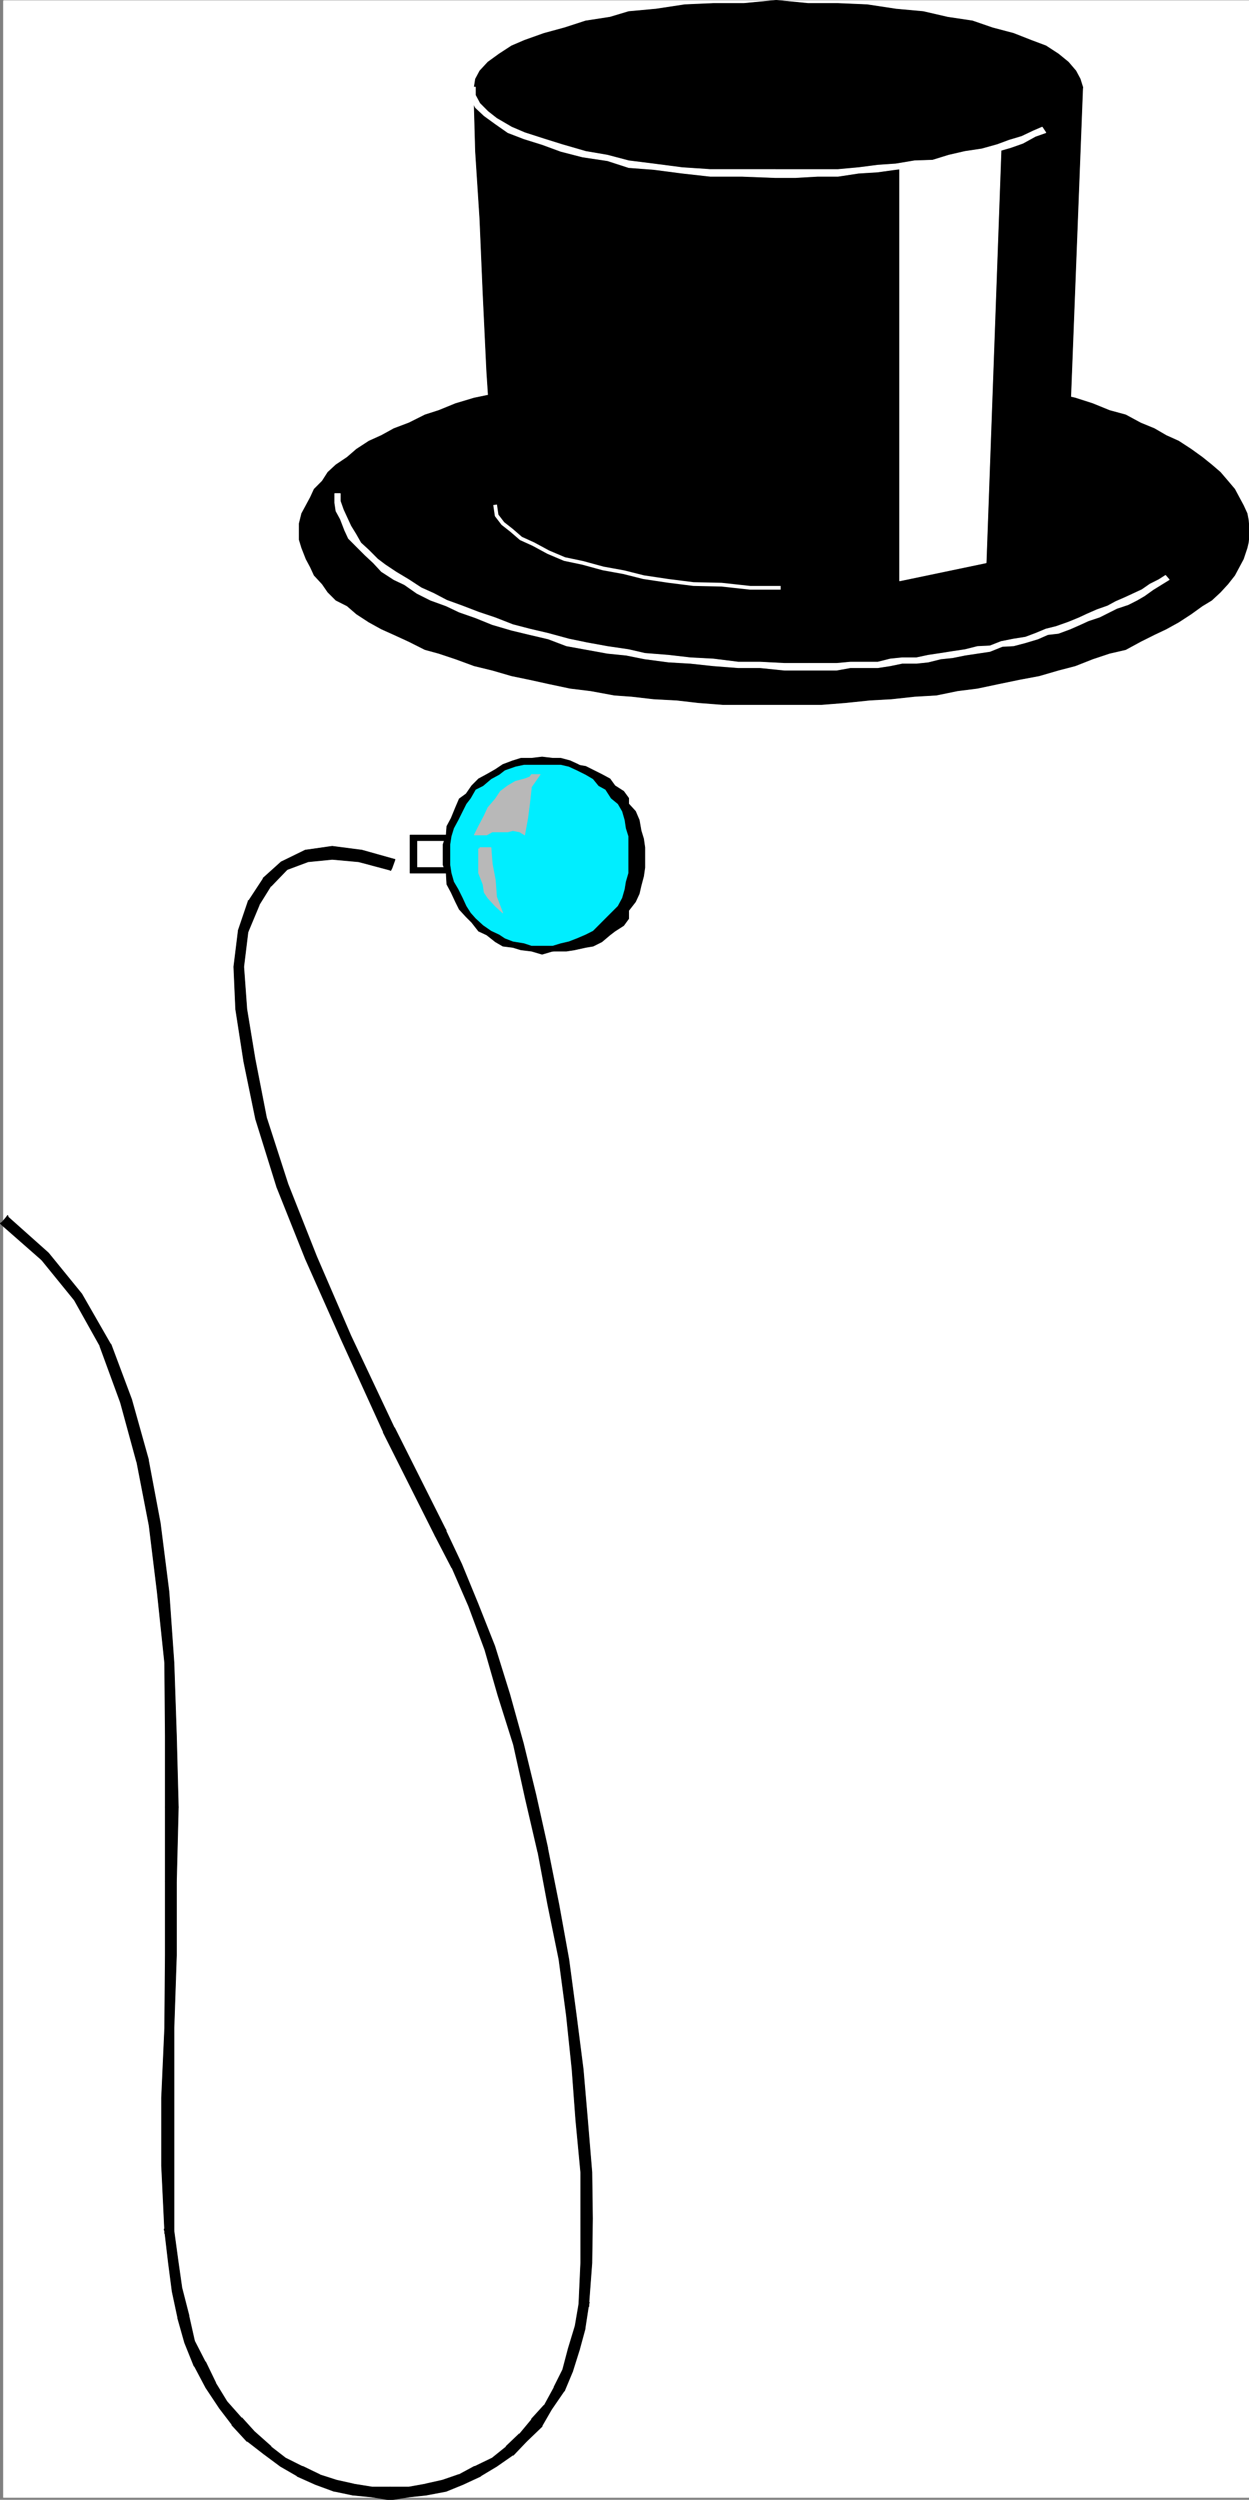
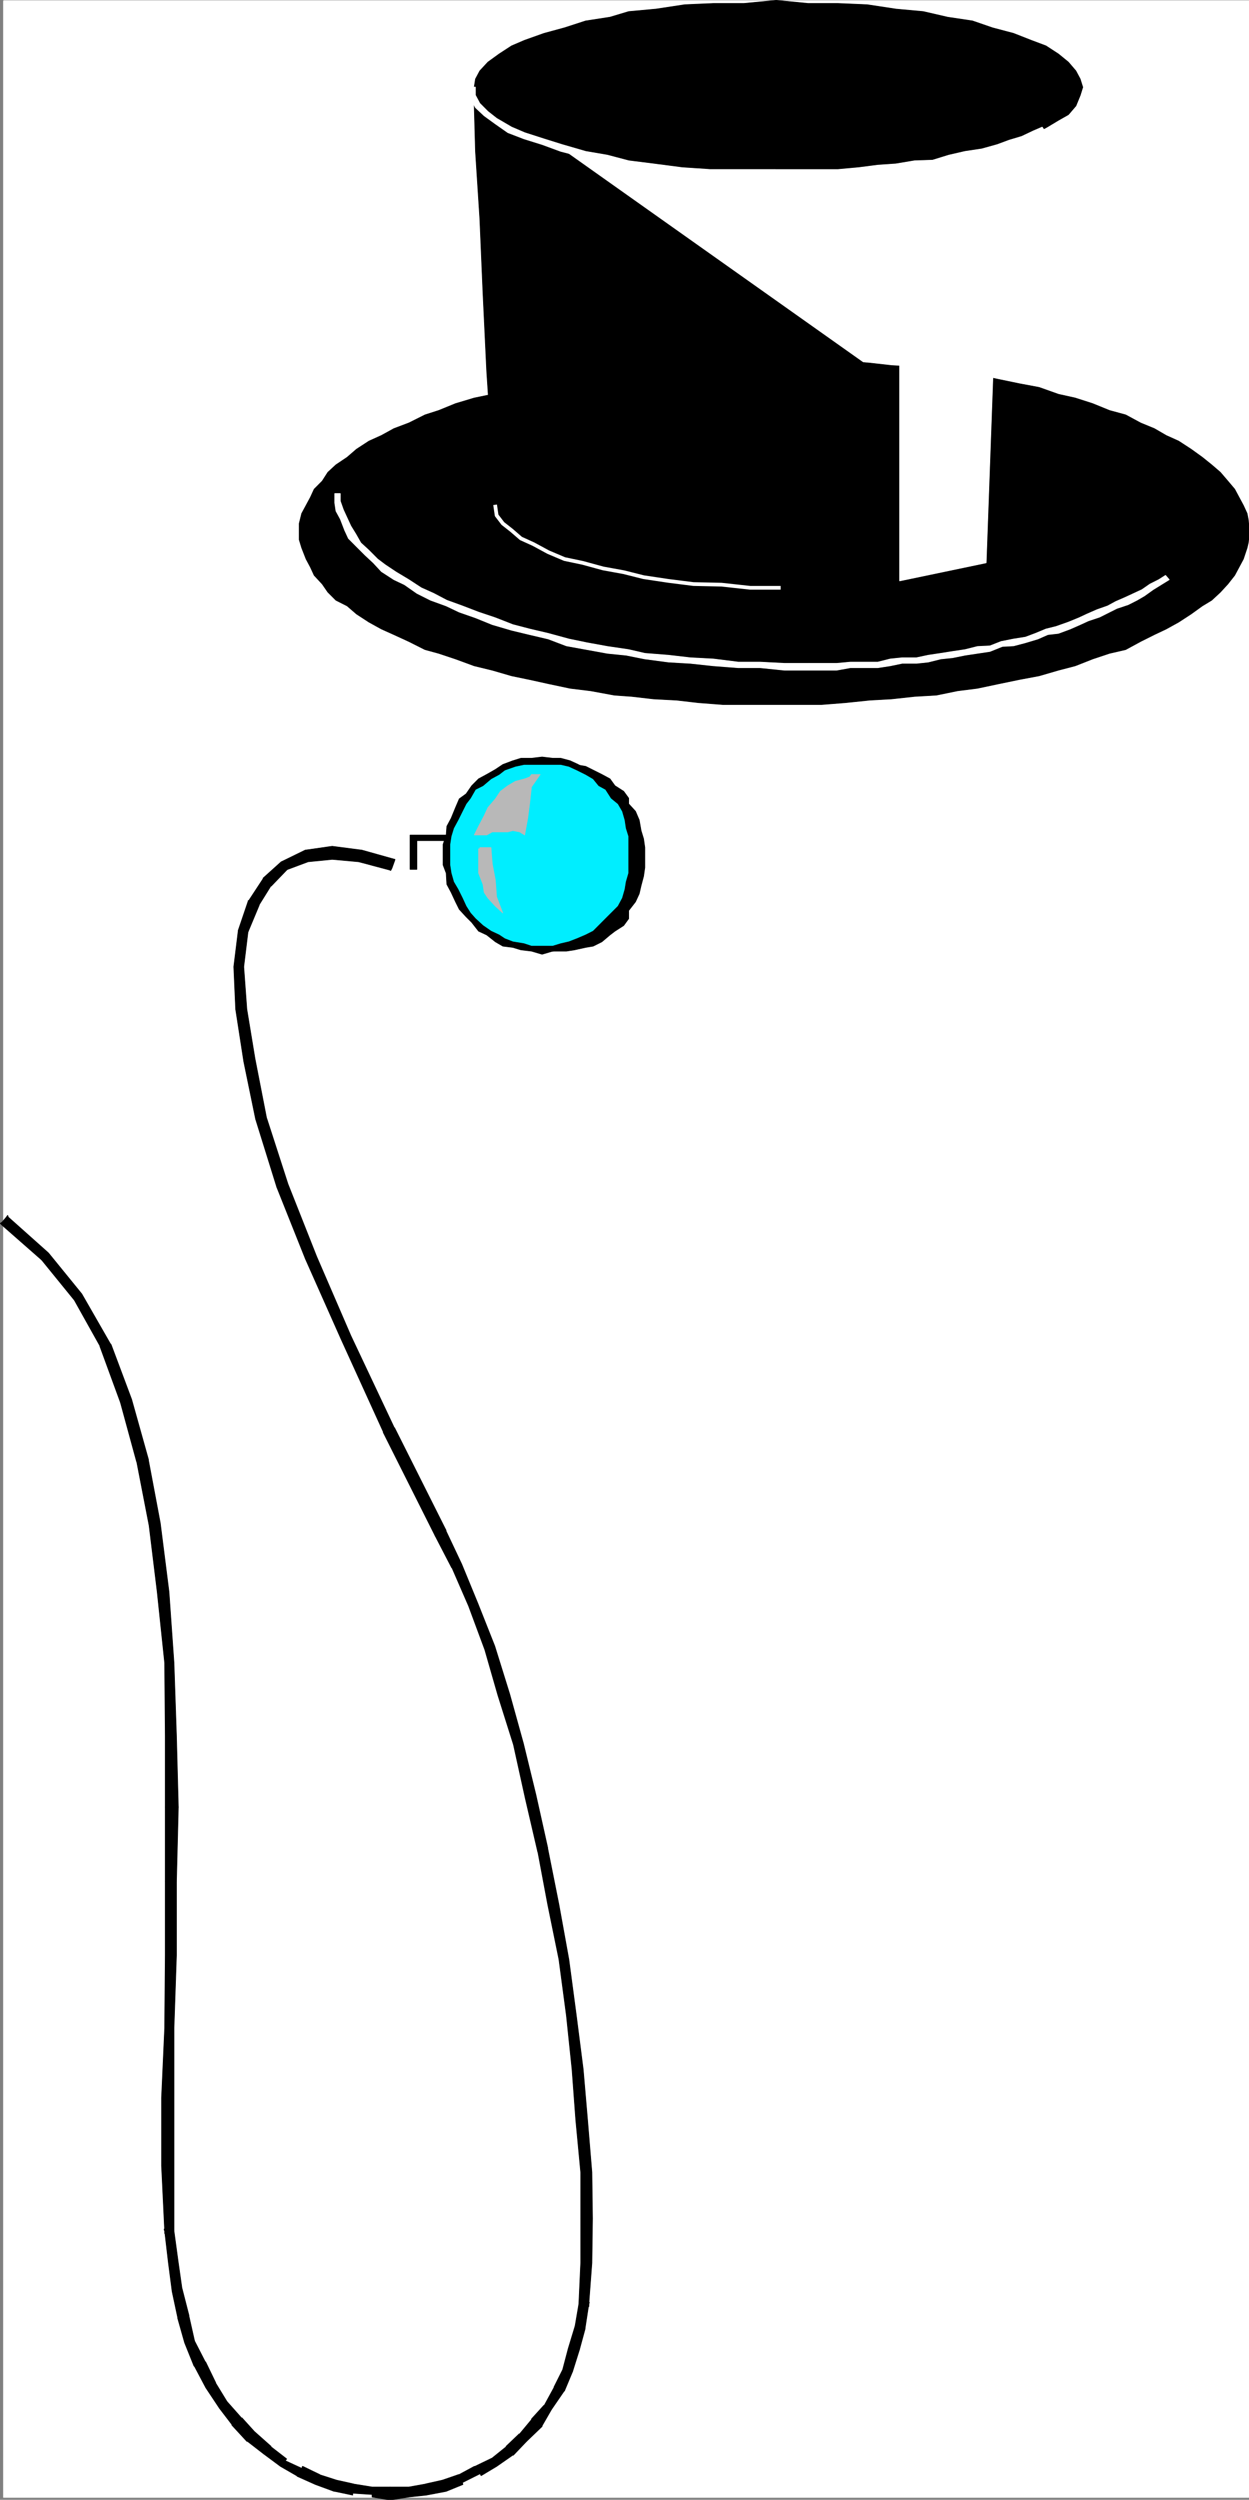
<svg xmlns="http://www.w3.org/2000/svg" width="1496.985" height="2996.113">
  <rect width="100%" height="100%" fill="#808080" stroke="none" />
  <defs>
    <clipPath id="a">
      <path d="M0 0h1492.664v2992.184H0Zm0 0" />
    </clipPath>
    <clipPath id="b">
      <path d="M354 428h1138.664v416H354Zm0 0" />
    </clipPath>
    <clipPath id="c">
      <path d="M441 2986h23v8.79h-23zm0 0" />
    </clipPath>
    <clipPath id="d">
      <path d="M441 2985h24v9.79h-24zm0 0" />
    </clipPath>
    <clipPath id="e">
      <path d="M463 2986h23v8.79h-23zm0 0" />
    </clipPath>
    <clipPath id="f">
      <path d="M463 2985h24v9.79h-24zm0 0" />
    </clipPath>
  </defs>
  <path fill="#fff" d="M4.008 2993.508h1492.977V.363H4.007Zm0 0" />
  <g clip-path="url(#a)" transform="translate(4.008 1.324)">
    <path fill="#fff" fill-rule="evenodd" stroke="#fff" stroke-linecap="square" stroke-linejoin="bevel" stroke-miterlimit="10" stroke-width=".729" d="M0 2992.184h1492.977V-.961H0Zm0 0" />
  </g>
  <g clip-path="url(#b)" transform="translate(4.008 1.324)">
    <path fill-rule="evenodd" stroke="#000" stroke-linecap="square" stroke-linejoin="bevel" stroke-miterlimit="10" stroke-width=".729" d="M921.91 843.113h58.977l28.394-2.242 29.125-3.02 26.102-1.46 27.613-3.02 26.152-1.512 25.375-5.21 23.86-3.024 24.644-5.207 25.371-5.262 23.914-4.48 23.133-6.723 20.164-5.262 20.891-8.23 20.164-6.723 19.379-4.48 17.926-9.742 16.46-8.235 14.173-6.718 14.902-8.231 14.953-9.746 13.441-9.688 11.2-6.773 10.422-9.691 8.96-9.743 8.23-10.472 10.423-19.485 4.48-13.441 2.239-9.742v-19.434l-2.239-11.984-4.48-9.742-5.211-9.692-5.211-9.742-8.23-9.742-8.961-10.473-10.422-8.96-11.2-9.016-13.441-9.688-14.953-9.742-14.902-6.723-14.172-8.23-16.461-6.774-17.926-9.691-19.379-5.262-20.164-8.234-20.89-6.719-20.165-4.48-23.133-8.23-23.914-4.481-25.37-5.266-24.645-5.262-23.86-4.48-25.375-2.238-26.152-2.97-27.613-1.51-26.102-2.97-29.125-2.242-28.394-3.023H862.203l-29.125 3.023-26.101 2.242-27.614 2.97-26.152 1.51-20.895 2.97-28.34 2.238-24.644 4.48-24.644 5.262-23.915 5.266-21.62 4.48-23.133 8.23-21.672 4.481-22.403 6.719-20.164 8.234-16.41 5.262-19.383 9.691-17.922 6.774-14.953 8.23-14.898 6.723-14.953 9.742-11.203 9.688-13.442 9.015-9.691 8.961-6.719 10.473-9.691 9.742-4.48 9.742-5.212 9.692-5.262 9.742-2.968 11.984v19.434l2.968 9.742 5.262 13.441 5.211 9.743 4.48 9.742 9.692 10.472 6.719 9.743 9.691 9.691 13.442 6.773 11.203 9.688 14.953 9.746 14.898 8.23 14.953 6.72 17.922 8.234 19.383 9.742 16.41 4.48 20.164 6.723 22.403 8.23 21.672 5.262 23.132 6.723 21.621 4.48 23.915 5.262 24.644 5.207 24.645 3.023 28.34 5.211 20.894 1.512 26.152 3.02 27.614 1.46 26.101 3.02 29.125 2.242zm0 0" />
  </g>
  <path fill-rule="evenodd" stroke="#000" stroke-linecap="square" stroke-linejoin="bevel" stroke-miterlimit="10" stroke-width=".729" d="M930.399 207.617h38.085l35.844-1.457 35.063-3.024 34.336-2.238 32.875-4.48 29.12-4.48 29.856-9.016 23.86-4.48 25.375-6.72 20.945-9.746 17.867-8.96 14.953-8.962 11.934-6.773 8.96-10.469 5.208-12.715 3.023-9.742-3.023-9.691-5.207-9.742-8.961-10.473-11.934-9.742-14.953-9.742-17.867-6.723-20.945-8.23-25.375-6.72-23.86-8.234-29.855-4.48-29.121-6.719-32.875-3.023-34.336-5.211-35.063-1.508h-35.844L930.398.363l-38.816 3.754h-36.574l-34.332 1.508-34.336 5.21-32.82 3.024-22.403 6.719-29.125 4.48-25.375 8.235-24.64 6.718-23.133 8.23-15.684 6.724-14.953 9.742-13.441 9.742-9.692 10.473-5.207 9.742-1.511 9.691 1.511 9.742 5.207 12.715 9.692 10.469 13.441 6.773 14.953 8.961 15.684 8.961 23.133 9.746 24.64 6.72 25.375 4.48 29.125 9.015 22.403 4.48 32.82 4.481 34.336 2.238 34.332 3.024 36.574 1.457zm0 0" />
-   <path fill-rule="evenodd" stroke="#000" stroke-linecap="square" stroke-linejoin="bevel" stroke-miterlimit="10" stroke-width=".729" d="m1278.27 607.226-2.97 10.469-5.21 9.746-6.723 8.23-12.71 9.692-14.9 9.742-16.464 6.719-19.383 8.234-23.133 6.774-24.64 4.48-26.156 4.48-27.614 5.993-31.363 4.48-33.55 3.75-30.638.73-34.332 3.75h-72.421l-34.332-3.75-30.582-.73-33.606-3.75-29.125-4.48-20.89-5.992-26.157-4.48-24.59-6.723-23.183-4.532-19.383-8.234-17.191-9.688-14.172-6.773-13.442-9.691-6.722-8.23-7.45-9.747-1.511-10.469-3.7-23.968-1.507-59.082-5.211-79.348-4.48-94.246-3.755-88.313-5.207-80.804-1.511-54.653v-22.457h729.347zm0 0" />
+   <path fill-rule="evenodd" stroke="#000" stroke-linecap="square" stroke-linejoin="bevel" stroke-miterlimit="10" stroke-width=".729" d="m1278.27 607.226-2.97 10.469-5.21 9.746-6.723 8.23-12.71 9.692-14.9 9.742-16.464 6.719-19.383 8.234-23.133 6.774-24.64 4.48-26.156 4.48-27.614 5.993-31.363 4.48-33.55 3.75-30.638.73-34.332 3.75h-72.421l-34.332-3.75-30.582-.73-33.606-3.75-29.125-4.48-20.89-5.992-26.157-4.48-24.59-6.723-23.183-4.532-19.383-8.234-17.191-9.688-14.172-6.773-13.442-9.691-6.722-8.23-7.45-9.747-1.511-10.469-3.7-23.968-1.507-59.082-5.211-79.348-4.48-94.246-3.755-88.313-5.207-80.804-1.511-54.653v-22.457zm0 0" />
  <path fill="#fff" fill-rule="evenodd" stroke="#fff" stroke-linecap="square" stroke-linejoin="bevel" stroke-miterlimit="10" stroke-width=".729" d="m1181.988 674.59 17.922-496.149-121.703 24.695v493.13zm0 0" />
  <path fill-rule="evenodd" stroke="#000" stroke-linecap="square" stroke-linejoin="bevel" stroke-miterlimit="10" stroke-width=".729" d="m568.356 104.355 1.511 9.742 5.207 12.715 9.692 10.469 13.441 6.773 14.953 8.961 15.684 8.961 23.133 9.746 24.64 6.72 25.375 4.48 29.125 9.015 22.403 4.48 32.82 4.481 34.336 2.238 34.332 3.024 36.574 1.457h76.902l35.844-1.457 35.063-3.024 34.336-2.238 32.875-4.48 29.12-4.48 29.856-9.016 23.86-4.48 25.375-6.72 20.945-9.746 17.867-8.96 14.953-8.962 11.934-6.773 8.96-10.469 5.208-12.715 3.023-9.742zm0 0" />
  <path fill="#fff" fill-rule="evenodd" stroke="#fff" stroke-linecap="square" stroke-linejoin="bevel" stroke-miterlimit="10" stroke-width=".729" d="M928.938 203.136h-77.63l-33.6-2.238-34.337-4.48-29.851-3.754-25.426-6.719-26.102-4.48-28.394-8.235-21.621-6.77-23.133-7.452-15.684-6.72-17.922-10.472-10.472-8.234-9.692-9.742-5.207-9.743v-9.742h-8.96l2.968 13.496 5.992 11.2 10.418 9.742 13.442 9.742 14.953 10.473 19.383 7.453 21.671 6.77 22.403 8.234 26.105 6.718 29.852 4.48 25.426 8.235 29.851 2.238 34.336 4.48 33.602 3.755h38.035l39.594 1.508zm0 0" />
  <path fill="#fff" fill-rule="evenodd" stroke="#fff" stroke-linecap="square" stroke-linejoin="bevel" stroke-miterlimit="10" stroke-width=".729" d="m1249.145 152.289-10.418 4.48-14.172 6.719-14.953 4.48-14.172 5.262-18.653 5.211-20.16 3.024-19.433 4.48-19.383 5.992-21.672.727-22.402 3.754-21.625 1.508-23.13 2.972-24.644 2.238h-75.39v9.743h24.593l26.153-1.508h24.644l24.645-3.754 23.129-1.457 21.625-3.024 22.402-2.238 21.672-2.972 23.133-5.262 19.383-4.48 16.46-2.239 18.653-4.48 15.683-4.48 14.899-5.263 14.953-8.234 12.66-4.48zM969.992 795.047h-29.851l-29.125-1.512h-26.153l-29.855-3.75-27.613-1.461-26.102-3.02-28.395-2.242-19.378-4.48-25.426-3.75-24.59-4.48-21.676-4.481-24.644-6.723-22.403-5.262-20.16-5.261-20.894-8.18-20.16-6.773-19.383-7.45-18.653-6.773-15.68-8.234-14.952-6.72-14.903-9.741-14.953-8.961-13.441-8.961-8.961-6.774-10.418-10.472-9.746-8.961-5.938-10.473-5.992-9.742-4.48-9.692-4.481-9.742-3.7-10.472v-9.012h-6.718v11.254l1.457 9.742 5.262 9.688 5.21 13.496 4.481 9.691 9.692 9.742 10.472 10.473 9.688 9.012 9.691 10.472 14.953 9.692 12.66 5.992 14.954 10.469 16.41 8.234 18.652 6.773 15.684 7.45 19.433 6.773 20.16 8.18 23.133 6.773 21.621 5.207 22.403 5.266 21.675 8.23 24.645 4.48 24.59 4.481 22.402 2.242 22.402 4.48 28.395 3.75 26.102 1.513 27.613 2.968 29.855 2.293h26.153l29.125 2.97h29.851zm0 0" />
  <path fill="#fff" fill-rule="evenodd" stroke="#fff" stroke-linecap="square" stroke-linejoin="bevel" stroke-miterlimit="10" stroke-width=".729" d="m1396.953 689.543-8.18 5.21-10.472 5.262-9.691 6.72-9.688 4.48-9.746 4.535-11.93 5.21-9.691 5.262-12.711 4.48-11.93 5.208-9.691 4.535-12.711 5.211-14.903 5.262-11.984 2.968-12.66 5.262-11.93 4.48-14.222 2.243-14.903 2.969-13.441 5.261-14.953.73-14.899 3.75-14.953 2.239-14.172 2.242-14.953 2.242-14.172 3.02h-17.14l-14.223 1.46-14.902 3.75h-32.875l-16.41 1.513h-32.825v8.23h32.825l16.41-2.969h32.875l14.902-2.293 14.223-2.968h17.14l14.172-1.512 14.953-3.75 14.172-1.461 14.953-3.02 14.899-2.242 14.953-2.242 14.902-5.988 13.442-.73 14.222-3.75 14.903-4.481 11.93-5.266 12.71-1.457 14.172-5.262 11.93-5.261 9.742-4.48 13.445-4.481 11.93-5.992 8.96-4.48 13.442-4.481 10.422-5.262 8.961-5.211 10.473-7.504 9.687-5.988 9.692-5.992zm0 0" />
  <path fill="none" stroke="#fff" stroke-linecap="square" stroke-linejoin="bevel" stroke-miterlimit="10" stroke-width="4.481" d="M933.418 704.496h-34.332l-34.387-3.75-33.55-.73-29.856-3.75-29.902-4.481-23.864-5.992-24.644-4.48-24.64-6.723-21.626-4.532-19.433-8.234-17.922-9.688-14.899-6.773-11.203-9.691-10.472-8.23-7.45-9.747-1.511-10.469" />
  <path fill-rule="evenodd" stroke="#000" stroke-linecap="square" stroke-linejoin="bevel" stroke-miterlimit="10" stroke-width=".729" d="M666.875 1140h11.984l9.692-1.512 13.441-2.969 8.961-1.511 10.418-5.211 9.746-8.23 5.938-4.532 10.472-6.723 5.993-8.23v-9.692l8.18-10.523 4.48-9.691 2.238-9.743 2.973-11.203 1.507-10.472v-23.965l-1.507-10.473-2.973-9.742-2.238-12.711-4.48-10.473-8.18-8.96v-6.774l-5.993-8.23-10.472-6.723-5.938-8.23-9.746-5.262-10.418-5.211-8.96-4.48-13.442-2.243-9.692-3.02h-24.644l-10.473 3.02-11.199 2.242-9.691 4.48-9.692 5.212-10.472 5.261-7.45 8.23-6.718 6.723-8.235 8.23-6.719 6.774-5.21 8.961-4.48 10.473-5.212 12.71-3.75 9.743-.73 10.473v23.965l.73 10.472 3.75 11.203 5.211 9.743 4.48 9.69 5.211 10.524 6.72 9.692 8.234 8.23 6.718 6.723 7.45 4.531 10.472 8.23 9.692 5.212 9.691 1.511 11.2 2.969 10.472 1.512zm0 0" />
  <path fill="#fff" fill-rule="evenodd" stroke="#fff" stroke-linecap="square" stroke-linejoin="bevel" stroke-miterlimit="10" stroke-width=".729" d="M496.719 1042v-36.68h42.512V1042zm0 0" />
  <path fill-rule="evenodd" stroke="#000" stroke-linecap="square" stroke-linejoin="bevel" stroke-miterlimit="10" stroke-width=".729" d="m496.719 1000.84-5.262 4.48V1042h8.23v-36.68l-2.968 2.242v-6.722h-5.262v4.48zm0 0" />
  <path fill-rule="evenodd" stroke="#000" stroke-linecap="square" stroke-linejoin="bevel" stroke-miterlimit="10" stroke-width=".729" d="m543.711 1005.32-4.48-4.48h-42.512v6.722h42.512l-4.48-2.242h8.96v-4.48h-4.48zm0 0" />
  <path fill-rule="evenodd" stroke="#000" stroke-linecap="square" stroke-linejoin="bevel" stroke-miterlimit="10" stroke-width=".729" d="m539.23 1046.48 4.481-4.48v-36.68h-8.96V1042l4.48-2.242v6.722h4.48V1042zm0 0" />
-   <path fill-rule="evenodd" stroke="#000" stroke-linecap="square" stroke-linejoin="bevel" stroke-miterlimit="10" stroke-width=".729" d="m491.457 1042 5.262 4.48h42.512v-6.723h-42.512l2.969 2.243h-8.23v4.48h5.26zm0 0" />
  <path fill="#0ef" fill-rule="evenodd" stroke="#0ef" stroke-linecap="square" stroke-linejoin="bevel" stroke-miterlimit="10" stroke-width=".729" d="M649.734 1138.488h12.66l9.743-2.969 9.691-1.511 11.203-5.211 10.473-4.532 9.687-5.21 8.18-8.231 6.723-5.992 8.23-8.961 6.723-5.992 4.48-10.473 2.97-9.742 3.023-9.742v-13.442l3.699-9.742v-24.695l-3.7-9.742v-11.934l-3.023-9.742-2.969-9.742-4.48-9.743-6.723-8.23-8.23-9.692-6.723-6.773-8.18-5.21-9.687-8.231-10.473-.73-11.203-5.993-9.691-3.02-9.742-1.46h-25.371l-8.961 1.46-13.442 3.02-9.691 5.992-9.692.73-10.472 8.231-9.692 5.211-6.718 6.773-7.45 9.692-5.992 8.23-5.941 9.743-5.262 9.742-2.969 9.742-1.511 11.934-3.7 9.742v24.695l3.7 9.742 1.511 13.442 2.969 9.742 5.262 9.742 5.941 10.473 5.992 5.992 7.45 8.96 6.718 5.993 9.692 8.23 10.472 5.211 9.692 4.532 9.691 5.21 13.442 1.512 8.96 2.969zm0 0" />
  <path fill-rule="evenodd" stroke="#000" stroke-linecap="square" stroke-linejoin="bevel" stroke-miterlimit="10" stroke-width=".729" d="M753.52 1024.754v21.726l-3.024 10.473-1.457 8.96-3.023 10.473-5.211 9.743-14.953 14.953-8.18 8.23-6.719 6.723-8.96 4.531-10.473 4.48-9.692 3.75-9.691 2.243-9.742 2.968h-12.66v9.743l12.66-3.75 9.742-1.512 11.203-2.969 9.691-1.512 10.473-5.21 9.687-8.23 9.692-4.532 8.234-10.473 9.688-6.722 5.21-8.961 4.481-9.012 3.024-11.203v-9.742l3.699-13.442.726-9.742 3.754-11.984zM649.734 916.28h22.403l9.691 2.243 9.692 4.48 10.472 5.212 8.961 5.261 6.719 8.23 8.18 4.481 6.722 10.473 8.23 6.773 5.212 8.961 3.023 10.473 1.457 9.742 3.024 9.691v22.454h8.18l-3.755-12.711-.726-11.203-3.7-10.473v-9.742l-3.023-12.711-4.48-10.473-5.211-5.992-9.688-9.742-8.234-8.23-9.692-5.262-9.687-5.942-10.473-5.992-9.691-4.48-11.203-3.02h-9.742l-12.66-1.512zM539.23 1024.754v-12.711l1.512-9.743 2.969-9.69 5.262-9.743 5.21-10.473 4.481-8.96 5.211-6.774 5.992-10.473 8.961-4.48 9.692-8.23 9.687-5.262 6.723-5.211 12.71-4.48 10.423-2.243h21.671v-9.012l-12.71 1.512h-12.66l-9.743 3.02-11.933 4.48-8.961 5.992-10.418 5.942-9.743 5.261-8.18 8.23-6.722 9.743-8.23 5.992-4.48 10.473-5.212 12.71-5.21 9.743-.782 10.473-3.7 11.203v12.71zm110.504 109.253h-12.71l-8.961-2.968-13.442-2.242-9.691-3.75-6.723-4.48-9.687-4.532-9.692-6.723-8.96-8.23-5.993-6.723-5.21-8.23-4.481-9.743-5.211-10.472-5.262-8.961-2.969-10.473-1.511-9.742v-11.984h-8.18v11.984l3.7 9.742.78 13.442 5.211 9.742 5.211 11.203 4.48 9.012 8.231 8.96 6.723 6.723 8.18 10.473 9.742 4.531 10.418 8.23 8.96 5.212 11.934 1.511 9.742 2.969 12.66 1.512 12.711 3.75zm0 0" />
  <path fill="#b8b8b8" fill-rule="evenodd" stroke="#b8b8b8" stroke-linecap="square" stroke-linejoin="bevel" stroke-miterlimit="10" stroke-width=".729" d="m628.844 933.476-11.203 2.97-8.961 5.26-8.961 6.723-5.992 9.012-8.961 10.473-4.48 9.691-6.72 12.762-5.21 10.473h14.953l6.718-3.75h18.653l5.941-1.512 8.23 1.512 5.993 3.75 3.7-20.215 2.237-17.192 2.243-20.215 10.472-15.003h-10.472l-2.243 3.02zm-45.535 82.317h-8.235v1.511h-1.508v29.176l5.262 13.442 1.457 9.742 4.48 6.722 8.962 9.743 8.96 8.23-7.449-19.434-1.511-20.214-3.7-19.485-1.507-19.433zm0 0" />
  <path fill-rule="evenodd" stroke="#000" stroke-linecap="square" stroke-linejoin="bevel" stroke-miterlimit="10" stroke-width=".729" d="m531.05 1834.386-61.218-121.964-52.254-110.711-41.054-95.032-34.336-86.8-24.641-78.567-14.953-72.625-9.692-59.082-2.968-50.902 4.48-42.668 13.442-31.418 14.898-24.695 19.434-20.164 26.101-9.012 29.856-3.75 32.875 3.75 36.574 9.012 2.238-8.23-37.355-9.743-34.332-4.48-31.313 4.48-27.664 13.441-21.621 19.485-17.922 26.156-11.934 35.168-4.48 42.668 2.242 50.902 8.961 62.832 14.899 68.875 24.644 80.809 34.332 86.015 43.297 95.813 50.016 111.496 62.73 123.477zm0 0" />
-   <path fill-rule="evenodd" stroke="#000" stroke-linecap="square" stroke-linejoin="bevel" stroke-miterlimit="10" stroke-width=".729" d="m528.031 1835.168 3.02-.782 2.969-1.457-1.508 2.97 2.238-1.513-.73-1.457zm0 0" />
  <path fill-rule="evenodd" stroke="#000" stroke-linecap="square" stroke-linejoin="bevel" stroke-miterlimit="10" stroke-width=".729" d="m467.594 1713.203 60.437 121.965 5.989-2.239-61.215-121.965v.727zm0 0" />
  <path fill-rule="evenodd" stroke="#000" stroke-linecap="square" stroke-linejoin="bevel" stroke-miterlimit="10" stroke-width=".729" d="m414.61 1602.437 52.984 110.766 5.21-1.512-52.257-110.762zm0 0" />
  <path fill-rule="evenodd" stroke="#000" stroke-linecap="square" stroke-linejoin="bevel" stroke-miterlimit="10" stroke-width=".729" d="m373.5 1507.41 41.11 95.027 5.937-1.508-41.055-95.03zm-34.332-86.8 34.332 86.8 5.992-1.512-34.332-86.8zm-24.594-79.298 24.594 79.297 5.992-1.512-25.375-78.566v.781zm0 0" />
  <path fill-rule="evenodd" stroke="#000" stroke-linecap="square" stroke-linejoin="bevel" stroke-miterlimit="10" stroke-width=".729" d="m299.625 1268.687 14.95 72.625h5.21l-14.172-72.625zm0 0" />
  <path fill-rule="evenodd" stroke="#000" stroke-linecap="square" stroke-linejoin="bevel" stroke-miterlimit="10" stroke-width=".729" d="m290.66 1209.605 8.965 59.082h5.988l-9.742-59.082zm-3.75-50.902 3.75 50.902h5.211l-3.699-50.902zm0 0" />
  <path fill-rule="evenodd" stroke="#000" stroke-linecap="square" stroke-linejoin="bevel" stroke-miterlimit="10" stroke-width=".729" d="M292.172 1115.304v.73l-5.262 42.669h5.262l5.21-42.668v.781l-5.21-1.512v.73zm0 0" />
  <path fill-rule="evenodd" stroke="#000" stroke-linecap="square" stroke-linejoin="bevel" stroke-miterlimit="10" stroke-width=".729" d="M305.613 1083.16v.726l-13.441 31.418 5.21 1.512 13.442-32.2-.73.782zm0 0" />
  <path fill-rule="evenodd" stroke="#000" stroke-linecap="square" stroke-linejoin="bevel" stroke-miterlimit="10" stroke-width=".729" d="M320.516 1057.68v.785l-14.903 24.695 4.48 2.238 14.903-23.965v.73l-4.48-4.484v.786zm0 0" />
  <path fill-rule="evenodd" stroke="#000" stroke-linecap="square" stroke-linejoin="bevel" stroke-miterlimit="10" stroke-width=".729" d="M341.406 1037.468h-1.457l-19.433 20.211 4.48 4.485L344.43 1042l-1.512.73-1.512-5.262h-1.457zm0 0" />
  <path fill-rule="evenodd" stroke="#000" stroke-linecap="square" stroke-linejoin="bevel" stroke-miterlimit="10" stroke-width=".729" d="M368.29 1027.777h-.727l-26.157 9.691 1.512 5.262 26.102-9.746h-.73v-5.207h-.727zm0 0" />
  <path fill-rule="evenodd" stroke="#000" stroke-linecap="square" stroke-linejoin="bevel" stroke-miterlimit="10" stroke-width=".729" d="m398.145 1024.023-29.856 3.754v5.207l29.856-2.969zm33.605 3.754h-.73l-32.875-3.754v5.992l32.875 2.97h-.782zm0 0" />
  <path fill-rule="evenodd" stroke="#000" stroke-linecap="square" stroke-linejoin="bevel" stroke-miterlimit="10" stroke-width=".729" d="m464.625 1038.976 2.969-1.508-35.844-9.69-1.512 5.206 36.575 9.746 3.02-2.242-3.02 2.242 1.511.727 1.508-2.969zm0 0" />
  <path fill-rule="evenodd" stroke="#000" stroke-linecap="square" stroke-linejoin="bevel" stroke-miterlimit="10" stroke-width=".729" d="m469.05 1034.496-1.456-3.75-2.969 8.23 5.207 1.512 2.973-8.23-2.242-3.024 2.242 3.023.726-2.242-2.968-.78zm0 0" />
  <path fill-rule="evenodd" stroke="#000" stroke-linecap="square" stroke-linejoin="bevel" stroke-miterlimit="10" stroke-width=".729" d="M432.477 1024.023h-.727l37.3 10.473 1.513-5.262-37.305-10.473h-.781zm0 0" />
  <path fill-rule="evenodd" stroke="#000" stroke-linecap="square" stroke-linejoin="bevel" stroke-miterlimit="10" stroke-width=".729" d="m398.145 1019.543 34.332 4.48v-5.262l-34.332-4.48zm-30.582 4.48h-.73l31.312-4.48v-5.262l-31.313 4.48h-.781.781-.781zm0 0" />
  <path fill-rule="evenodd" stroke="#000" stroke-linecap="square" stroke-linejoin="bevel" stroke-miterlimit="10" stroke-width=".729" d="M340.68 1037.468h-1.512l28.395-13.445-1.512-5.262-27.613 13.496-1.512.727 1.512-.727-.73.727h-.782zm0 0" />
  <path fill-rule="evenodd" stroke="#000" stroke-linecap="square" stroke-linejoin="bevel" stroke-miterlimit="10" stroke-width=".729" d="M319.055 1056.172v.78l21.625-19.484-3.754-4.484-21.621 19.488v.727-.727.727zm0 0" />
  <path fill-rule="evenodd" stroke="#000" stroke-linecap="square" stroke-linejoin="bevel" stroke-miterlimit="10" stroke-width=".729" d="m302.594 1081.648-.73.73 17.19-26.206-3.75-2.973-17.19 26.207-.731.73.73-.73h-.73v.73zm0 0" />
  <path fill-rule="evenodd" stroke="#000" stroke-linecap="square" stroke-linejoin="bevel" stroke-miterlimit="10" stroke-width=".729" d="M290.66 1116.035v.781l11.934-35.168-5.211-1.512-11.93 35.168v.73-.73.73zm0 0" />
  <path fill-rule="evenodd" stroke="#000" stroke-linecap="square" stroke-linejoin="bevel" stroke-miterlimit="10" stroke-width=".729" d="m285.453 1158.703 5.207-42.668h-5.207l-5.262 42.668zm2.238 50.902-2.238-50.902h-5.262l2.239 50.902zm0 0" />
  <path fill-rule="evenodd" stroke="#000" stroke-linecap="square" stroke-linejoin="bevel" stroke-miterlimit="10" stroke-width=".729" d="m297.383 1272.437-9.692-62.832h-5.261l9.742 62.832zm14.953 68.094v.781l-14.953-68.875h-5.211l14.172 68.875zm0 0" />
  <path fill-rule="evenodd" stroke="#000" stroke-linecap="square" stroke-linejoin="bevel" stroke-miterlimit="10" stroke-width=".729" d="m336.926 1421.34-24.59-80.809-5.992.781 25.375 81.54zm0 0" />
  <path fill-rule="evenodd" stroke="#000" stroke-linecap="square" stroke-linejoin="bevel" stroke-miterlimit="10" stroke-width=".729" d="m371.262 1507.41-34.336-86.07-5.207 1.511 34.332 86.067zm0 0" />
  <path fill-rule="evenodd" stroke="#000" stroke-linecap="square" stroke-linejoin="bevel" stroke-miterlimit="10" stroke-width=".729" d="m413.828 1603.168-42.566-95.758-5.211 1.508 42.566 95.761zm50.797 110.765v.73l-50.797-111.495-5.21 1.511 50.745 111.493v.78zm0 0" />
  <path fill-rule="evenodd" stroke="#000" stroke-linecap="square" stroke-linejoin="bevel" stroke-miterlimit="10" stroke-width=".729" d="m522.82 1836.68 4.48.73-62.675-123.477-5.262 3.02 61.946 123.426 4.48.78-4.48-.78 2.242 2.242 2.238-1.461zm0 0" />
  <path fill-rule="evenodd" stroke="#000" stroke-linecap="square" stroke-linejoin="bevel" stroke-miterlimit="10" stroke-width=".729" d="m522.82 1836.68 1.512 2.242 1.457 2.238-4.48-.781 2.242 2.242 2.238-1.461zm0 0" />
  <path fill-rule="evenodd" stroke="#000" stroke-linecap="square" stroke-linejoin="bevel" stroke-miterlimit="10" stroke-width=".729" d="m528.031 1835.168 1.508-3.02-6.719 4.531 2.97 4.48 6.722-5.26 1.508-2.97-1.508 2.97 2.238-1.513-.73-1.457zm0 0" />
  <path fill-rule="evenodd" stroke="#000" stroke-linecap="square" stroke-linejoin="bevel" stroke-miterlimit="10" stroke-width=".729" d="m703.504 2761.558 2.969-49.39 1.511-53.14-1.511-55.384-4.48-62.832-5.212-60.644-8.23-64.344-9.692-67.313-11.984-65.855-12.66-67.363-14.953-63.618-14.899-61.37-15.683-59.083-18.653-57.62-20.16-50.903-19.433-47.152-19.383-41.16-6.719 4.535 19.379 38.918 20.164 46.367 19.434 52.363 16.41 54.652 17.922 59.082 14.902 64.395 14.953 64.344 11.2 63.613 13.44 65.855 9.692 67.313 6.723 64.344 4.48 60.644 5.211 62.832v108.524l-1.46 49.39zm-3.024 0h5.262l-2.238 2.973h2.238v-2.973zm0 0" />
  <path fill-rule="evenodd" stroke="#000" stroke-linecap="square" stroke-linejoin="bevel" stroke-miterlimit="10" stroke-width=".729" d="m703.504 2712.168-3.023 49.39h5.261l3.7-49.39zm1.457-53.141-1.457 53.14h5.937l.731-53.14zm-1.457-55.383 1.457 55.383h5.211l-.73-55.383zm-4.48-62.832 4.48 62.832h5.937l-5.21-62.832zm-5.266-60.644 5.266 60.644h5.207l-5.207-60.644zm-8.18-64.344 8.18 64.344h5.266l-8.235-64.344zm-8.961-67.312 8.961 67.312h5.211l-8.96-67.313zm0 0" />
  <path fill-rule="evenodd" stroke="#000" stroke-linecap="square" stroke-linejoin="bevel" stroke-miterlimit="10" stroke-width=".729" d="m663.906 2282.656 12.711 65.856h5.211l-11.93-65.856Zm-12.66-66.636v-.727l12.66 67.363h5.993l-13.442-67.363v-.73zm0 0" />
  <path fill-rule="evenodd" stroke="#000" stroke-linecap="square" stroke-linejoin="bevel" stroke-miterlimit="10" stroke-width=".729" d="m636.293 2152.457 14.953 63.562 5.211-1.457-14.172-63.613zm-14.172-61.371 14.172 61.37 5.992-1.507-14.953-61.375zm0 0" />
  <path fill-rule="evenodd" stroke="#000" stroke-linecap="square" stroke-linejoin="bevel" stroke-miterlimit="10" stroke-width=".729" d="m605.711 2031.953 16.41 59.133 5.211-1.512-16.41-59.133zm-17.921-57.625 17.921 57.625 5.21-1.512-17.92-57.57zm-20.165-51.629 20.164 51.629 5.211-1.457-20.164-50.903zm0 0" />
  <path fill-rule="evenodd" stroke="#000" stroke-linecap="square" stroke-linejoin="bevel" stroke-miterlimit="10" stroke-width=".729" d="m548.192 1875.547 19.433 47.152 5.211-.73-19.383-47.153zm-15.68-39.649-4.48-1.512 20.16 41.16 5.261-.73-19.433-41.156-4.48-1.512 4.48 1.512-2.239-3.754-2.242 2.242zm0 0" />
  <path fill-rule="evenodd" stroke="#000" stroke-linecap="square" stroke-linejoin="bevel" stroke-miterlimit="10" stroke-width=".729" d="m527.3 1837.41-1.51 3.75 6.722-5.262-2.973-3.75-6.719 4.531-1.511 3.7 1.511-3.7-1.511 1.461v2.239zm0 0" />
  <path fill-rule="evenodd" stroke="#000" stroke-linecap="square" stroke-linejoin="bevel" stroke-miterlimit="10" stroke-width=".729" d="M546.734 1877.058v-.73l-19.433-38.918-5.992 2.969 20.164 38.918v-.727zm0 0" />
  <path fill-rule="evenodd" stroke="#000" stroke-linecap="square" stroke-linejoin="bevel" stroke-miterlimit="10" stroke-width=".729" d="m566.844 1923.48-20.11-46.422-5.261 1.512 20.16 46.367zm19.433 53.09-19.433-53.09-5.211 1.457 19.433 52.414zm15.684 53.871-15.684-53.871-5.21.781 15.683 54.602zm18.649 59.133-18.649-59.133-5.21 1.512 18.651 59.133zm0 0" />
  <path fill-rule="evenodd" stroke="#000" stroke-linecap="square" stroke-linejoin="bevel" stroke-miterlimit="10" stroke-width=".729" d="m635.563 2153.918-14.954-64.344-5.207 1.512 14.172 64.343zm0 0" />
  <path fill-rule="evenodd" stroke="#000" stroke-linecap="square" stroke-linejoin="bevel" stroke-miterlimit="10" stroke-width=".729" d="M649.734 2219.043v-.782l-14.171-64.343-5.989 1.511 14.95 64.344v-.73zm0 0" />
  <path fill-rule="evenodd" stroke="#000" stroke-linecap="square" stroke-linejoin="bevel" stroke-miterlimit="10" stroke-width=".729" d="m661.668 2282.656-11.934-63.613h-5.21l11.933 63.613zm13.442 65.856-13.442-65.856h-5.21l13.44 65.856zm0 0" />
  <path fill-rule="evenodd" stroke="#000" stroke-linecap="square" stroke-linejoin="bevel" stroke-miterlimit="10" stroke-width=".729" d="m684.07 2415.824-8.96-67.313h-5.212l8.961 67.313zm6.72 64.344-6.72-64.344h-5.21l6.718 64.344zm5.21 60.644-5.21-60.644h-5.212l4.485 60.644zm5.262 62.832L696 2540.812h-5.937l5.937 62.832zm0 55.383v-55.383H696v55.383zm0 53.141v-53.14H696v53.14zm-4.481 47.152 2.243 2.238 2.238-49.39H696l-2.242 49.39 3.023 2.973-3.023-2.973v2.973h3.023zm0 0" />
  <path fill-rule="evenodd" stroke="#000" stroke-linecap="square" stroke-linejoin="bevel" stroke-miterlimit="10" stroke-width=".729" d="M696.781 2759.32v5.211l-3.023-2.973v2.973h3.023zm3.699 2.238 3.024-2.238h-6.723v5.211h6.723l2.238-2.973-2.238 2.973h2.238v-2.973zm0 0" />
  <path fill-rule="evenodd" stroke="#000" stroke-linecap="square" stroke-linejoin="bevel" stroke-miterlimit="10" stroke-width=".729" d="m199.59 2673.98 5.21 38.188 4.481 34.386 6.723 31.47 8.23 29.905 11.204 26.934 13.441 25.426 16.41 24.695 14.172 19.484 18.652 19.434 19.434 15.008 20.16 14.95 19.383 11.202 21.672 10.473 22.406 7.504 21.621 5.207 23.133 1.511 21.672 3.75 22.402-3.75 20.895-1.511 23.86-5.207 19.433-7.504 20.89-10.473 18.653-11.203 19.433-12.71 15.684-17.247 18.652-17.922 11.2-19.484 14.902-21.676 9.742-23.234 8.18-26.157 6.722-24.695 5.262-29.176h-6.723l-5.261 26.157-8.18 27.714-6.723 25.426-9.742 20.945-12.66 23.184-14.953 16.465-14.899 17.973-15.683 14.953-18.653 15.004-20.16 8.96-19.433 10.473-19.383 6.723-20.16 4.48-20.895 3.024h-44.074l-23.133-3.024-20.164-4.48-20.89-6.723-20.165-10.472-19.382-8.961-19.434-15.004-20.16-18.703-14.903-15.684-17.19-20.215-14.903-23.183-11.2-24.696-13.44-26.207-6.724-29.902-8.23-32.2-4.48-31.417-5.942-38.188zm2.973 0h-5.211l2.238-2.242h-2.969l.73 2.242zm0 0" />
  <path fill-rule="evenodd" stroke="#000" stroke-linecap="square" stroke-linejoin="bevel" stroke-miterlimit="10" stroke-width=".729" d="m207.043 2712.168-4.48-38.188h-5.211l4.48 38.188zm4.481 34.386-4.481-34.386h-5.21l4.48 34.386zm6.718 30.688v.781l-6.718-31.469h-5.211l6.718 31.47v.73zm0 0" />
  <path fill-rule="evenodd" stroke="#000" stroke-linecap="square" stroke-linejoin="bevel" stroke-miterlimit="10" stroke-width=".729" d="m226.477 2807.199-8.235-29.957-5.21 1.512 8.234 29.175zm0 0" />
  <path fill-rule="evenodd" stroke="#000" stroke-linecap="square" stroke-linejoin="bevel" stroke-miterlimit="10" stroke-width=".729" d="m237.676 2834.136.73.727-11.93-27.664-5.21.73 11.148 27.715.781.73zm0 0" />
  <path fill-rule="evenodd" stroke="#000" stroke-linecap="square" stroke-linejoin="bevel" stroke-miterlimit="10" stroke-width=".729" d="m251.117 2858.832-13.441-24.696-4.48 2.239 13.44 25.425zm15.683 24.695-15.683-24.695-4.48 2.969 16.414 24.695zm0 0" />
  <path fill-rule="evenodd" stroke="#000" stroke-linecap="square" stroke-linejoin="bevel" stroke-miterlimit="10" stroke-width=".729" d="M281.7 2902.23v.73l-14.9-19.433-3.75 2.969 14.9 19.484v.73zm0 0" />
  <path fill-rule="evenodd" stroke="#000" stroke-linecap="square" stroke-linejoin="bevel" stroke-miterlimit="10" stroke-width=".729" d="M298.895 2922.445h.73L281.7 2902.23l-3.75 4.48 17.922 19.434h.781zm0 0" />
  <path fill-rule="evenodd" stroke="#000" stroke-linecap="square" stroke-linejoin="bevel" stroke-miterlimit="10" stroke-width=".729" d="m319.055 2936.617-20.16-14.172-2.243 3.7 19.383 15.003zm0 0" />
  <path fill-rule="evenodd" stroke="#000" stroke-linecap="square" stroke-linejoin="bevel" stroke-miterlimit="10" stroke-width=".729" d="m339.168 2951.62-20.113-15.003-3.02 4.531 20.164 14.953zm18.703 11.204h.73l-19.433-11.203-2.969 4.48 19.43 11.203.73.782zm0 0" />
  <path fill-rule="evenodd" stroke="#000" stroke-linecap="square" stroke-linejoin="bevel" stroke-miterlimit="10" stroke-width=".729" d="m379.492 2972.566-21.62-9.742-1.513 5.262 21.622 9.687zm21.676 8.231h.727l-22.403-8.23-1.511 5.206 22.402 8.234h.785zm0 0" />
  <path fill-rule="evenodd" stroke="#000" stroke-linecap="square" stroke-linejoin="bevel" stroke-miterlimit="10" stroke-width=".729" d="m422.79 2985.277-21.622-4.48v5.21l21.621 4.532zm0 0" />
-   <path fill-rule="evenodd" stroke="#000" stroke-linecap="square" stroke-linejoin="bevel" stroke-miterlimit="10" stroke-width=".729" d="m445.922 2987.52-23.133-2.243v5.262l23.133 2.242zm0 0" />
  <g clip-path="url(#c)" transform="translate(4.008 1.324)">
    <path fill-rule="evenodd" d="m463.586 2989.215-21.672-3.02v5.262l21.672 3.7zm0 0" />
  </g>
  <g clip-path="url(#d)" transform="translate(4.008 1.324)">
    <path fill="none" stroke="#000" stroke-linecap="square" stroke-linejoin="bevel" stroke-miterlimit="10" stroke-width=".729" d="m463.586 2989.215-21.672-3.02v5.262l21.672 3.7zm0 0" />
  </g>
  <g clip-path="url(#e)" transform="translate(4.008 1.324)">
    <path fill-rule="evenodd" d="m485.988 2986.195-22.402 3.02v5.941l22.402-3.699zm0 0" />
  </g>
  <g clip-path="url(#f)" transform="translate(4.008 1.324)">
    <path fill="none" stroke="#000" stroke-linecap="square" stroke-linejoin="bevel" stroke-miterlimit="10" stroke-width=".729" d="m485.988 2986.195-22.402 3.02v5.941l22.402-3.699Zm0 0" />
  </g>
  <path fill-rule="evenodd" stroke="#000" stroke-linecap="square" stroke-linejoin="bevel" stroke-miterlimit="10" stroke-width=".729" d="m510.89 2985.277-20.894 2.242v5.262l20.895-2.242zm0 0" />
  <path fill-rule="evenodd" stroke="#000" stroke-linecap="square" stroke-linejoin="bevel" stroke-miterlimit="10" stroke-width=".729" d="M534.02 2980.797h.73l-23.86 4.48v5.262l23.86-4.531zm0 0" />
  <path fill-rule="evenodd" stroke="#000" stroke-linecap="square" stroke-linejoin="bevel" stroke-miterlimit="10" stroke-width=".729" d="m553.453 2972.566-19.433 8.23.73 5.212 20.164-8.235zm0 0" />
-   <path fill-rule="evenodd" stroke="#000" stroke-linecap="square" stroke-linejoin="bevel" stroke-miterlimit="10" stroke-width=".729" d="M574.348 2962.824h.726l-21.62 9.742 1.46 5.207 20.89-9.687.782-.782zm0 0" />
  <path fill-rule="evenodd" stroke="#000" stroke-linecap="square" stroke-linejoin="bevel" stroke-miterlimit="10" stroke-width=".729" d="m592.27 2951.62-17.922 11.204 2.238 4.48 18.652-11.203zm0 0" />
  <path fill-rule="evenodd" stroke="#000" stroke-linecap="square" stroke-linejoin="bevel" stroke-miterlimit="10" stroke-width=".729" d="M610.922 2938.91h.727l-19.38 12.71 2.97 4.481 19.382-13.492h.781-.78.78zm0 0" />
  <path fill-rule="evenodd" stroke="#000" stroke-linecap="square" stroke-linejoin="bevel" stroke-miterlimit="10" stroke-width=".729" d="m627.332 2922.445-16.41 16.465 4.48 3.7 15.68-16.466zm0 0" />
  <path fill-rule="evenodd" stroke="#000" stroke-linecap="square" stroke-linejoin="bevel" stroke-miterlimit="10" stroke-width=".729" d="M645.254 2904.468v-.78l-17.922 18.757 3.75 3.7 18.652-17.923v-.78.78-.78zm0 0" />
  <path fill-rule="evenodd" stroke="#000" stroke-linecap="square" stroke-linejoin="bevel" stroke-miterlimit="10" stroke-width=".729" d="m656.457 2884.984-11.203 19.485 4.48 2.972 11.204-19.433zm0 0" />
  <path fill-rule="evenodd" stroke="#000" stroke-linecap="square" stroke-linejoin="bevel" stroke-miterlimit="10" stroke-width=".729" d="m670.629 2864.039.727-.727-14.899 21.672 4.48 3.023 14.899-21.726.781-.73-.781.73.781-.73zm0 0" />
  <path fill-rule="evenodd" stroke="#000" stroke-linecap="square" stroke-linejoin="bevel" stroke-miterlimit="10" stroke-width=".729" d="m681.098 2841.586-10.469 22.453 5.988 1.512 9.692-23.184zm0 0" />
  <path fill-rule="evenodd" stroke="#000" stroke-linecap="square" stroke-linejoin="bevel" stroke-miterlimit="10" stroke-width=".729" d="m689.277 2814.648-8.18 26.938 5.212.78 8.234-26.206zm0 0" />
  <path fill-rule="evenodd" stroke="#000" stroke-linecap="square" stroke-linejoin="bevel" stroke-miterlimit="10" stroke-width=".729" d="M696 2790.734v-.781l-6.723 24.695 5.266 1.512 6.719-24.695v-.73zm0 0" />
  <path fill-rule="evenodd" stroke="#000" stroke-linecap="square" stroke-linejoin="bevel" stroke-miterlimit="10" stroke-width=".729" d="m703.504 2764.531-3.023-2.973-4.48 29.176h5.26l4.481-29.176-2.238-2.238 2.238 2.238.73-2.238h-2.968zm0 0" />
  <path fill-rule="evenodd" stroke="#000" stroke-linecap="square" stroke-linejoin="bevel" stroke-miterlimit="10" stroke-width=".729" d="m699.024 2761.558-2.243 2.973h6.723v-5.211h-6.723l-3.023 2.238 3.023-2.238h-2.238l-.785 2.238zm0 0" />
  <path fill-rule="evenodd" stroke="#000" stroke-linecap="square" stroke-linejoin="bevel" stroke-miterlimit="10" stroke-width=".729" d="M694.543 2788.496v-.781l4.48-26.157h-5.265l-4.48 26.157zm0 0" />
  <path fill-rule="evenodd" stroke="#000" stroke-linecap="square" stroke-linejoin="bevel" stroke-miterlimit="10" stroke-width=".729" d="m686.309 2816.16 8.234-27.664-5.266-.781-8.18 26.933zm0 0" />
  <path fill-rule="evenodd" stroke="#000" stroke-linecap="square" stroke-linejoin="bevel" stroke-miterlimit="10" stroke-width=".729" d="m679.59 2841.586 6.719-25.426-5.211-1.512-6.719 25.477zm-10.473 20.996.782-.781 9.69-20.215-5.21-1.461-10.473 20.945.73-.781zm0 0" />
  <path fill-rule="evenodd" stroke="#000" stroke-linecap="square" stroke-linejoin="bevel" stroke-miterlimit="10" stroke-width=".729" d="M656.457 2887.277v-.781l12.66-23.914-4.48-2.293-12.66 23.238v-.781l4.48 4.531v-.781zm0 0" />
  <path fill-rule="evenodd" stroke="#000" stroke-linecap="square" stroke-linejoin="bevel" stroke-miterlimit="10" stroke-width=".729" d="M641.504 2902.23v.73l14.953-15.683-4.48-4.531-14.953 16.46v.782zm0 0" />
  <path fill-rule="evenodd" stroke="#000" stroke-linecap="square" stroke-linejoin="bevel" stroke-miterlimit="10" stroke-width=".729" d="M626.602 2921.664v-.73l14.902-18.704-4.48-2.242-14.903 17.926v-.73zm0 0" />
  <path fill-rule="evenodd" stroke="#000" stroke-linecap="square" stroke-linejoin="bevel" stroke-miterlimit="10" stroke-width=".729" d="M609.41 2935.886h.781l16.41-14.222-4.48-4.48-15.68 14.952h.727zm0 0" />
  <path fill-rule="evenodd" stroke="#000" stroke-linecap="square" stroke-linejoin="bevel" stroke-miterlimit="10" stroke-width=".729" d="m590.758 2951.62.73-.78 17.922-14.954-2.242-3.75-18.648 15.004.726-.78 1.512 5.26.73-.78zm0 0" />
  <path fill-rule="evenodd" stroke="#000" stroke-linecap="square" stroke-linejoin="bevel" stroke-miterlimit="10" stroke-width=".729" d="m571.324 2960.582-.73.73 20.164-9.691-1.512-5.262-20.16 9.742h-.73zm0 0" />
  <path fill-rule="evenodd" stroke="#000" stroke-linecap="square" stroke-linejoin="bevel" stroke-miterlimit="10" stroke-width=".729" d="m551.215 2971.054.73-.73 19.38-9.742-2.97-4.48-19.382 10.472.73-.73zm0 0" />
  <path fill-rule="evenodd" stroke="#000" stroke-linecap="square" stroke-linejoin="bevel" stroke-miterlimit="10" stroke-width=".729" d="m531.781 2977.773 19.434-6.719-1.512-5.21-19.433 6.722zm0 0" />
  <path fill-rule="evenodd" stroke="#000" stroke-linecap="square" stroke-linejoin="bevel" stroke-miterlimit="10" stroke-width=".729" d="M510.89 2983.039h.727l20.164-5.266-1.511-5.207-20.11 4.48h.73zm0 0" />
  <path fill-rule="evenodd" stroke="#000" stroke-linecap="square" stroke-linejoin="bevel" stroke-miterlimit="10" stroke-width=".729" d="m489.996 2986.008 20.895-2.97v-5.991l-20.895 3.75zm-22.402 0h22.402v-5.211h-22.402zm0 0" />
  <path fill-rule="evenodd" stroke="#000" stroke-linecap="square" stroke-linejoin="bevel" stroke-miterlimit="10" stroke-width=".729" d="M445.922 2986.008h21.672v-5.211h-21.672zm-23.863-2.969h.73l23.133 2.968v-5.21l-23.133-3.75h.727zm0 0" />
  <path fill-rule="evenodd" stroke="#000" stroke-linecap="square" stroke-linejoin="bevel" stroke-miterlimit="10" stroke-width=".729" d="m401.895 2977.773 20.164 5.266 1.457-5.992-20.11-4.48zm-21.672-6.719h.781l20.89 6.72 1.512-5.208-20.945-6.722h.781zm0 0" />
  <path fill-rule="evenodd" stroke="#000" stroke-linecap="square" stroke-linejoin="bevel" stroke-miterlimit="10" stroke-width=".729" d="M360.84 2961.312h-.73l20.113 9.742 3.02-5.21-20.16-9.743h-.731zm0 0" />
-   <path fill-rule="evenodd" stroke="#000" stroke-linecap="square" stroke-linejoin="bevel" stroke-miterlimit="10" stroke-width=".729" d="m340.68 2950.84.726.78 19.434 9.692 1.512-5.21-19.434-9.743.73.781-2.968 3.7.726.78zm0 0" />
  <path fill-rule="evenodd" stroke="#000" stroke-linecap="square" stroke-linejoin="bevel" stroke-miterlimit="10" stroke-width=".729" d="M320.516 2935.886h.73l19.434 14.954 2.969-3.7-19.383-15.004h.73zm0 0" />
  <path fill-rule="evenodd" stroke="#000" stroke-linecap="square" stroke-linejoin="bevel" stroke-miterlimit="10" stroke-width=".729" d="m300.352 2917.914 20.164 17.972 4.48-3.75-20.164-17.921zm-14.899-16.465v.781l14.899 15.684 4.48-3.7-14.898-16.464v.73zm0 0" />
  <path fill-rule="evenodd" stroke="#000" stroke-linecap="square" stroke-linejoin="bevel" stroke-miterlimit="10" stroke-width=".729" d="m268.258 2881.285 17.195 20.164 4.48-2.969-17.921-20.215zm0 0" />
  <path fill-rule="evenodd" stroke="#000" stroke-linecap="square" stroke-linejoin="bevel" stroke-miterlimit="10" stroke-width=".729" d="m252.578 2857.32.781.73 14.899 23.235 3.754-3.02-14.172-23.187.73.73zm0 0" />
  <path fill-rule="evenodd" stroke="#000" stroke-linecap="square" stroke-linejoin="bevel" stroke-miterlimit="10" stroke-width=".729" d="m242.156 2833.355-.78-.73 11.202 24.695 5.992-1.512-11.933-24.695-.781-.73zm0 0" />
  <path fill-rule="evenodd" stroke="#000" stroke-linecap="square" stroke-linejoin="bevel" stroke-miterlimit="10" stroke-width=".729" d="m227.934 2805.687.78 1.512 13.442 26.156 3.7-2.973-13.442-26.203.781 1.508h-5.261v.73l.78.782zm0 0" />
  <path fill-rule="evenodd" stroke="#000" stroke-linecap="square" stroke-linejoin="bevel" stroke-miterlimit="10" stroke-width=".729" d="M221.266 2776.511v-.726l6.668 29.902h5.261l-6.718-29.902V2775zm0 0" />
  <path fill-rule="evenodd" stroke="#000" stroke-linecap="square" stroke-linejoin="bevel" stroke-miterlimit="10" stroke-width=".729" d="M213.031 2743.586v.73l8.235 32.195 5.21-1.511-8.234-32.145v.73zm0 0" />
  <path fill-rule="evenodd" stroke="#000" stroke-linecap="square" stroke-linejoin="bevel" stroke-miterlimit="10" stroke-width=".729" d="m208.55 2712.168 4.481 31.418h5.211l-4.48-31.418zM205.582 2677l-2.238-3.02 5.207 38.188h5.21l-5.21-38.188-2.969-2.242 2.969 2.242-.727-2.242h-2.242zm0 0" />
  <path fill-rule="evenodd" stroke="#000" stroke-linecap="square" stroke-linejoin="bevel" stroke-miterlimit="10" stroke-width=".729" d="M205.582 2677v-5.262l2.969 2.242-.727-2.242h-2.242zm-3.019-3.02-2.973 3.02h5.992v-5.262h-5.992l-2.238 2.242 2.238-2.242h-2.969l.73 2.242zm0 0" />
  <path fill-rule="evenodd" stroke="#000" stroke-linecap="square" stroke-linejoin="bevel" stroke-miterlimit="10" stroke-width=".729" d="m4.008 1466.25 47.777 41.886 38.813 49.391 32.093 55.383 24.645 67.367 19.434 71.062 14.898 77.11 9.691 79.297 8.23 85.285 1.513 87.582v262.637l-1.512 87.527-2.969 83.828v80.809l2.969 78.566h5.992v-243.203l3.7-87.527v-88.309l2.242-89.039-2.243-85.289-3.699-87.582-5.992-85.285-9.688-82.32-14.953-75.543-19.383-71.848-25.425-66.633-33.551-59.082-40.324-48.664-47.047-42.617Zm0 0" />
  <path fill-rule="evenodd" stroke="#000" stroke-linecap="square" stroke-linejoin="bevel" stroke-miterlimit="10" stroke-width=".729" d="m54.024 1506.68-.731-.782-47.773-41.89-3.024 4.48 47.778 41.941-.731-.78 4.48-2.97v-.78h-.73Zm0 0" />
  <path fill-rule="evenodd" stroke="#000" stroke-linecap="square" stroke-linejoin="bevel" stroke-miterlimit="10" stroke-width=".729" d="m92.84 1556.07-38.816-49.39-4.481 2.968 39.543 48.66zm0 0" />
  <path fill-rule="evenodd" stroke="#000" stroke-linecap="square" stroke-linejoin="bevel" stroke-miterlimit="10" stroke-width=".729" d="m124.934 1612.183-.73-.78-31.364-55.333-3.754 2.238 31.367 56.114-.73-.73zm0 0" />
  <path fill-rule="evenodd" stroke="#000" stroke-linecap="square" stroke-linejoin="bevel" stroke-miterlimit="10" stroke-width=".729" d="m150.305 1679.496-25.371-67.313-5.211 1.508 24.64 67.316zm0 0" />
  <path fill-rule="evenodd" stroke="#000" stroke-linecap="square" stroke-linejoin="bevel" stroke-miterlimit="10" stroke-width=".729" d="M169.738 1751.34v-.727l-19.433-71.117-5.942 1.512 19.383 71.113v-.781zm0 0" />
  <path fill-rule="evenodd" stroke="#000" stroke-linecap="square" stroke-linejoin="bevel" stroke-miterlimit="10" stroke-width=".729" d="m184.637 1828.449-14.899-77.11h-5.992l14.953 77.11zm8.965 79.297-8.965-79.297h-5.938l9.692 79.297zm0 0" />
  <path fill-rule="evenodd" stroke="#000" stroke-linecap="square" stroke-linejoin="bevel" stroke-miterlimit="10" stroke-width=".729" d="m202.563 1993.031-8.961-85.285h-5.211l8.96 85.285zm1.507 87.582-1.507-87.582h-5.211l.73 87.582zm0 85.289v-85.289h-5.988v85.29zm0 0" />
  <path fill-rule="evenodd" stroke="#000" stroke-linecap="square" stroke-linejoin="bevel" stroke-miterlimit="10" stroke-width=".729" d="M204.07 2254.941v-89.039h-5.988v89.04zm0 0" />
  <path fill-rule="evenodd" stroke="#000" stroke-linecap="square" stroke-linejoin="bevel" stroke-miterlimit="10" stroke-width=".729" d="M204.07 2343.25v-88.309h-5.988v88.309zm-1.507 87.527 1.507-87.527h-5.988l-.73 87.527zm-3.7 83.828 3.7-83.828h-5.211l-3.75 83.828zm0 80.809v-80.809h-5.261v80.809zm.727 76.324 2.973 2.242-3.7-78.566h-5.261l3.75 78.566 2.238 3.02-2.238-3.02v3.02h2.238zm0 0" />
  <path fill-rule="evenodd" stroke="#000" stroke-linecap="square" stroke-linejoin="bevel" stroke-miterlimit="10" stroke-width=".729" d="m203.344 2673.98 2.238-2.242h-5.992V2677h5.992l2.969-3.02-2.969 3.02h2.969v-3.02zm0 0" />
  <path fill-rule="evenodd" stroke="#000" stroke-linecap="square" stroke-linejoin="bevel" stroke-miterlimit="10" stroke-width=".729" d="M203.344 2595.414v78.566h5.207v-78.566zm0-80.809v80.809h5.207v-80.809zm0-83.828v83.828h5.207v-83.828zm2.969-87.527-2.97 87.527h5.208l2.973-87.527zm0-88.309v88.309h5.21v-88.309zm0 0" />
  <path fill-rule="evenodd" stroke="#000" stroke-linecap="square" stroke-linejoin="bevel" stroke-miterlimit="10" stroke-width=".729" d="m208.55 2165.902-2.237 89.04h5.21l2.239-89.04zm0 0" />
  <path fill-rule="evenodd" stroke="#000" stroke-linecap="square" stroke-linejoin="bevel" stroke-miterlimit="10" stroke-width=".729" d="m206.313 2080.613 2.238 85.29h5.21l-2.237-85.29zm-2.969-87.582 2.969 87.582h5.21l-2.972-87.582zm0 0" />
  <path fill-rule="evenodd" stroke="#000" stroke-linecap="square" stroke-linejoin="bevel" stroke-miterlimit="10" stroke-width=".729" d="m197.352 1907.746 5.992 85.285h5.207l-5.988-85.285zm-10.473-82.32 10.473 82.32h5.21l-10.421-82.32zm-14.902-74.813v-.73l14.902 75.543h5.262l-14.223-75.543v-.782zm0 0" />
  <path fill-rule="evenodd" stroke="#000" stroke-linecap="square" stroke-linejoin="bevel" stroke-miterlimit="10" stroke-width=".729" d="m152.543 1678.765 19.434 71.848 5.941-1.512-20.11-71.847zm0 0" />
  <path fill-rule="evenodd" stroke="#000" stroke-linecap="square" stroke-linejoin="bevel" stroke-miterlimit="10" stroke-width=".729" d="m128.684 1612.91-.782-.727 24.641 66.582 5.266-1.511-24.645-65.852-.781-.73zm0 0" />
  <path fill-rule="evenodd" stroke="#000" stroke-linecap="square" stroke-linejoin="bevel" stroke-miterlimit="10" stroke-width=".729" d="m94.348 1553.828 34.336 59.082 3.699-2.238-34.336-59.864zm-38.813-48.66-.781-.73 39.594 49.39 3.699-3.02-39.543-48.609-.73-.781zm0 0" />
  <path fill-rule="evenodd" stroke="#000" stroke-linecap="square" stroke-linejoin="bevel" stroke-miterlimit="10" stroke-width=".729" d="m10.73 1462.5-2.972.781 47.777 41.887 2.239-3.75L10 1458.8l-3.023.726L10 1458.8l-.781-2.292-2.242 3.02zm0 0" />
  <path fill-rule="evenodd" stroke="#000" stroke-linecap="square" stroke-linejoin="bevel" stroke-miterlimit="10" stroke-width=".729" d="m5.52 1464.007.73 3.754 4.48-5.261-3.753-2.973-4.48 5.211v3.75-3.75l-2.24 1.512 2.24 2.238zm0 0" />
</svg>